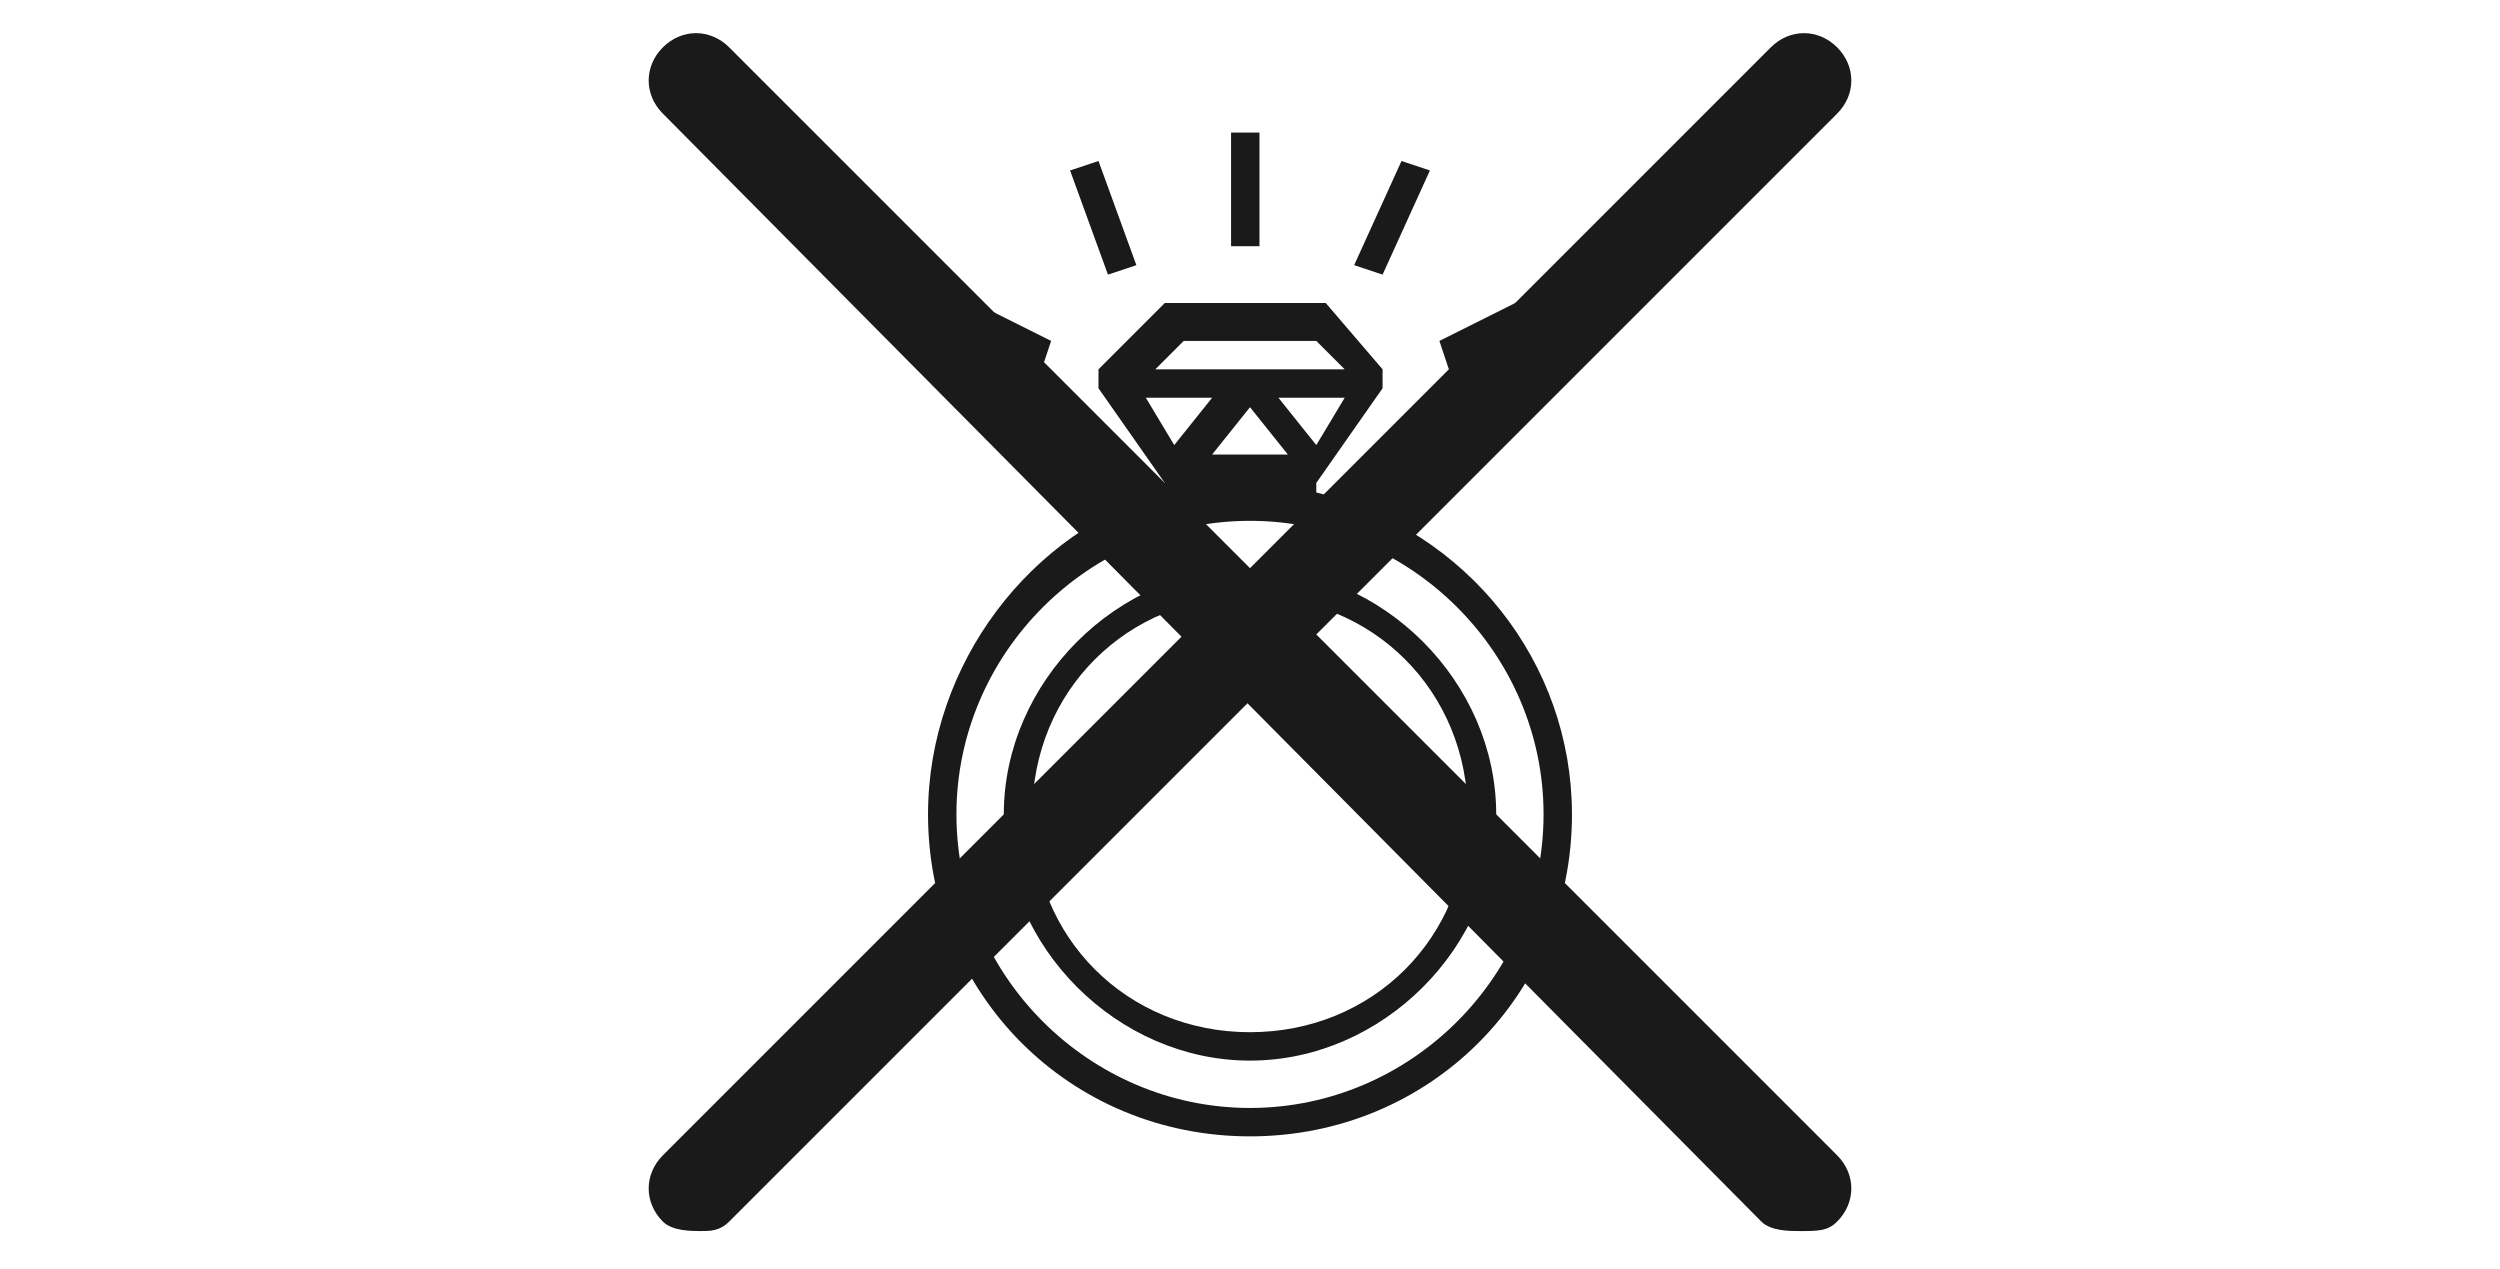
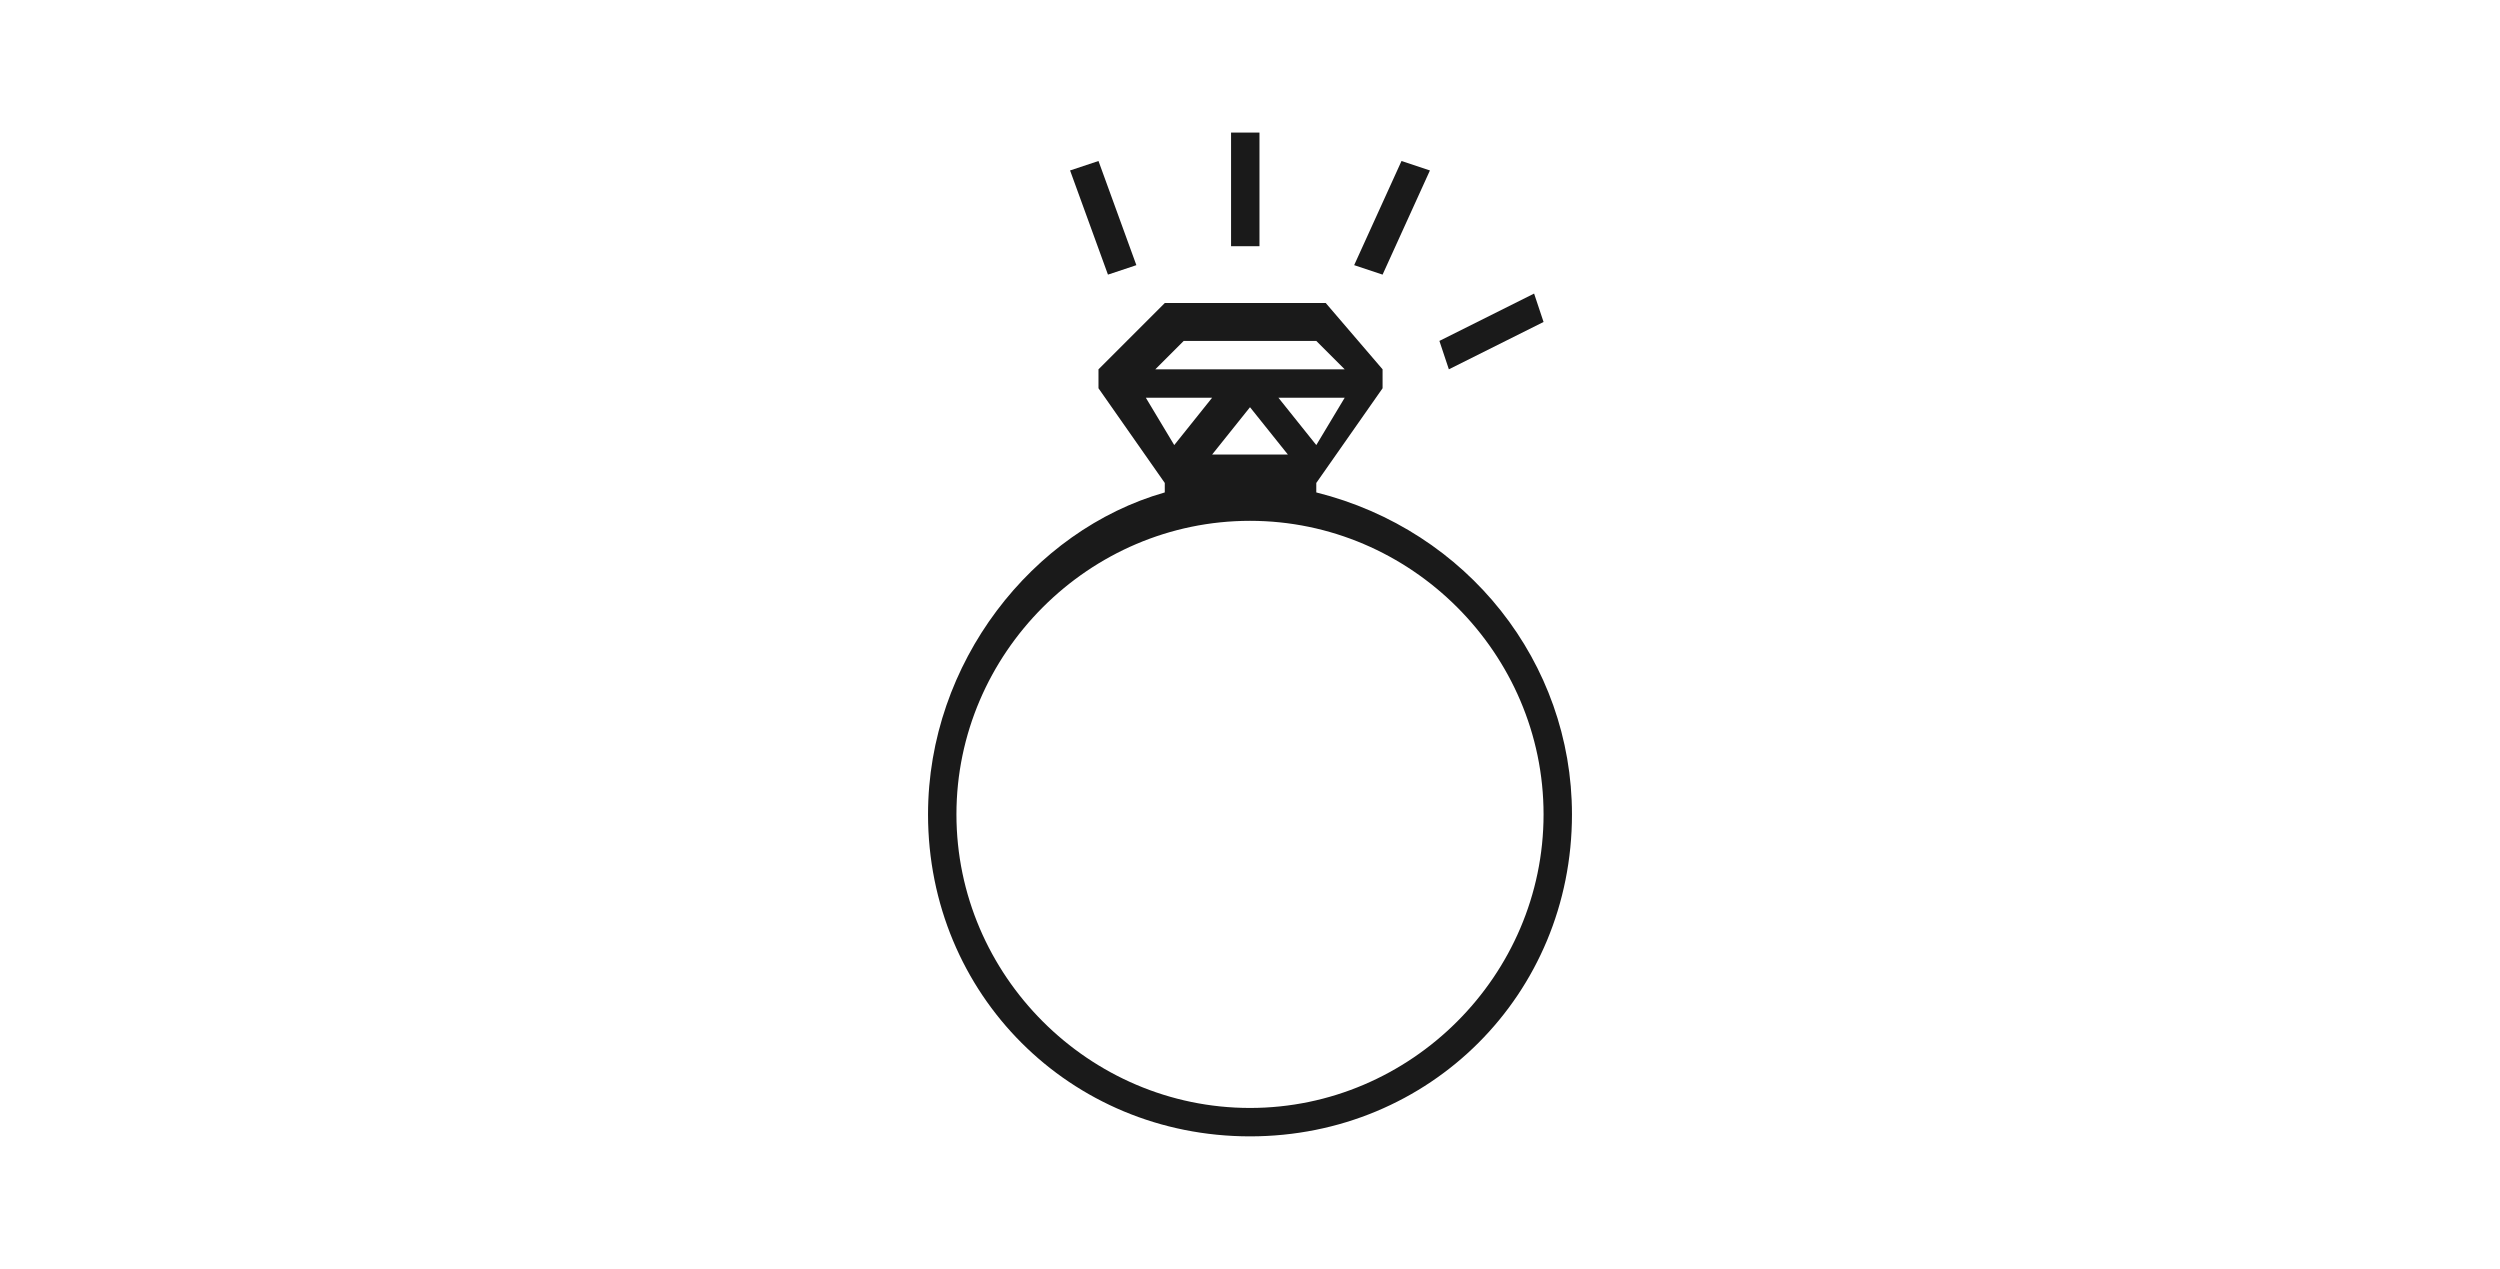
<svg xmlns="http://www.w3.org/2000/svg" version="1.1" id="Calque_1" x="0px" y="0px" viewBox="0 0 26.4 13.4" style="enable-background:new 0 0 26.4 13.4;" xml:space="preserve">
  <style type="text/css">
	.st0{fill:#1A1A1A;}
</style>
  <g>
    <rect x="13" y="1.4" class="st0" width="0.3" height="1.2" />
    <path class="st0" d="M14.3,2.8l0.5-1.1l0.3,0.1l-0.5,1.1L14.3,2.8z M14.3,2.8" />
    <path class="st0" d="M15.2,3.6l1-0.5l0.1,0.3l-1,0.5L15.2,3.6z M15.2,3.6" />
-     <path class="st0" d="M10,3.4l0.1-0.3l1,0.5L11,3.9L10,3.4z M10,3.4" />
    <path class="st0" d="M11.3,1.8l0.3-0.1L12,2.8l-0.3,0.1L11.3,1.8z M11.3,1.8" />
    <path class="st0" d="M13.9,5.2V5.1h0l0.7-1c0,0,0,0,0,0c0,0,0,0,0-0.1V3.9L14,3.2h-1.7l-0.7,0.7V4c0,0,0,0.1,0,0.1c0,0,0,0,0,0   l0.7,1h0v0.1C10.9,5.6,9.8,7,9.8,8.6c0,1.9,1.5,3.4,3.4,3.4c1.9,0,3.4-1.5,3.4-3.4C16.6,7,15.5,5.6,13.9,5.2L13.9,5.2z M13.9,4.7   l-0.4-0.5h0.7L13.9,4.7z M13.6,5.1L13.6,5.1l-0.8,0v0H13.6z M12.8,4.8l0.4-0.5l0.4,0.5H12.8z M12.5,3.6h1.4l0.3,0.3h-2L12.5,3.6z    M12.1,4.2h0.7l-0.4,0.5L12.1,4.2z M13.2,11.7c-1.7,0-3.1-1.4-3.1-3.1c0-1.7,1.4-3.1,3.1-3.1c1.7,0,3.1,1.4,3.1,3.1   C16.3,10.3,14.9,11.7,13.2,11.7L13.2,11.7z M13.2,11.7" />
-     <path class="st0" d="M13.2,6c-1.4,0-2.6,1.2-2.6,2.6c0,1.4,1.2,2.6,2.6,2.6c1.4,0,2.6-1.2,2.6-2.6C15.8,7.2,14.6,6,13.2,6L13.2,6z    M13.2,10.9c-1.3,0-2.3-1-2.3-2.3c0-1.3,1-2.3,2.3-2.3c1.3,0,2.3,1,2.3,2.3C15.5,9.9,14.5,10.9,13.2,10.9L13.2,10.9z M13.2,10.9" />
  </g>
  <g>
-     <path class="st0" d="M19,13c-0.1,0-0.3,0-0.4-0.1L7,1.2C6.8,1,6.8,0.7,7,0.5s0.5-0.2,0.7,0l11.7,11.7c0.2,0.2,0.2,0.5,0,0.7   C19.3,13,19.2,13,19,13z" />
-   </g>
+     </g>
  <g>
-     <path class="st0" d="M7.4,13c-0.1,0-0.3,0-0.4-0.1c-0.2-0.2-0.2-0.5,0-0.7L18.7,0.5c0.2-0.2,0.5-0.2,0.7,0s0.2,0.5,0,0.7L7.7,12.9   C7.6,13,7.5,13,7.4,13z" />
-   </g>
+     </g>
</svg>